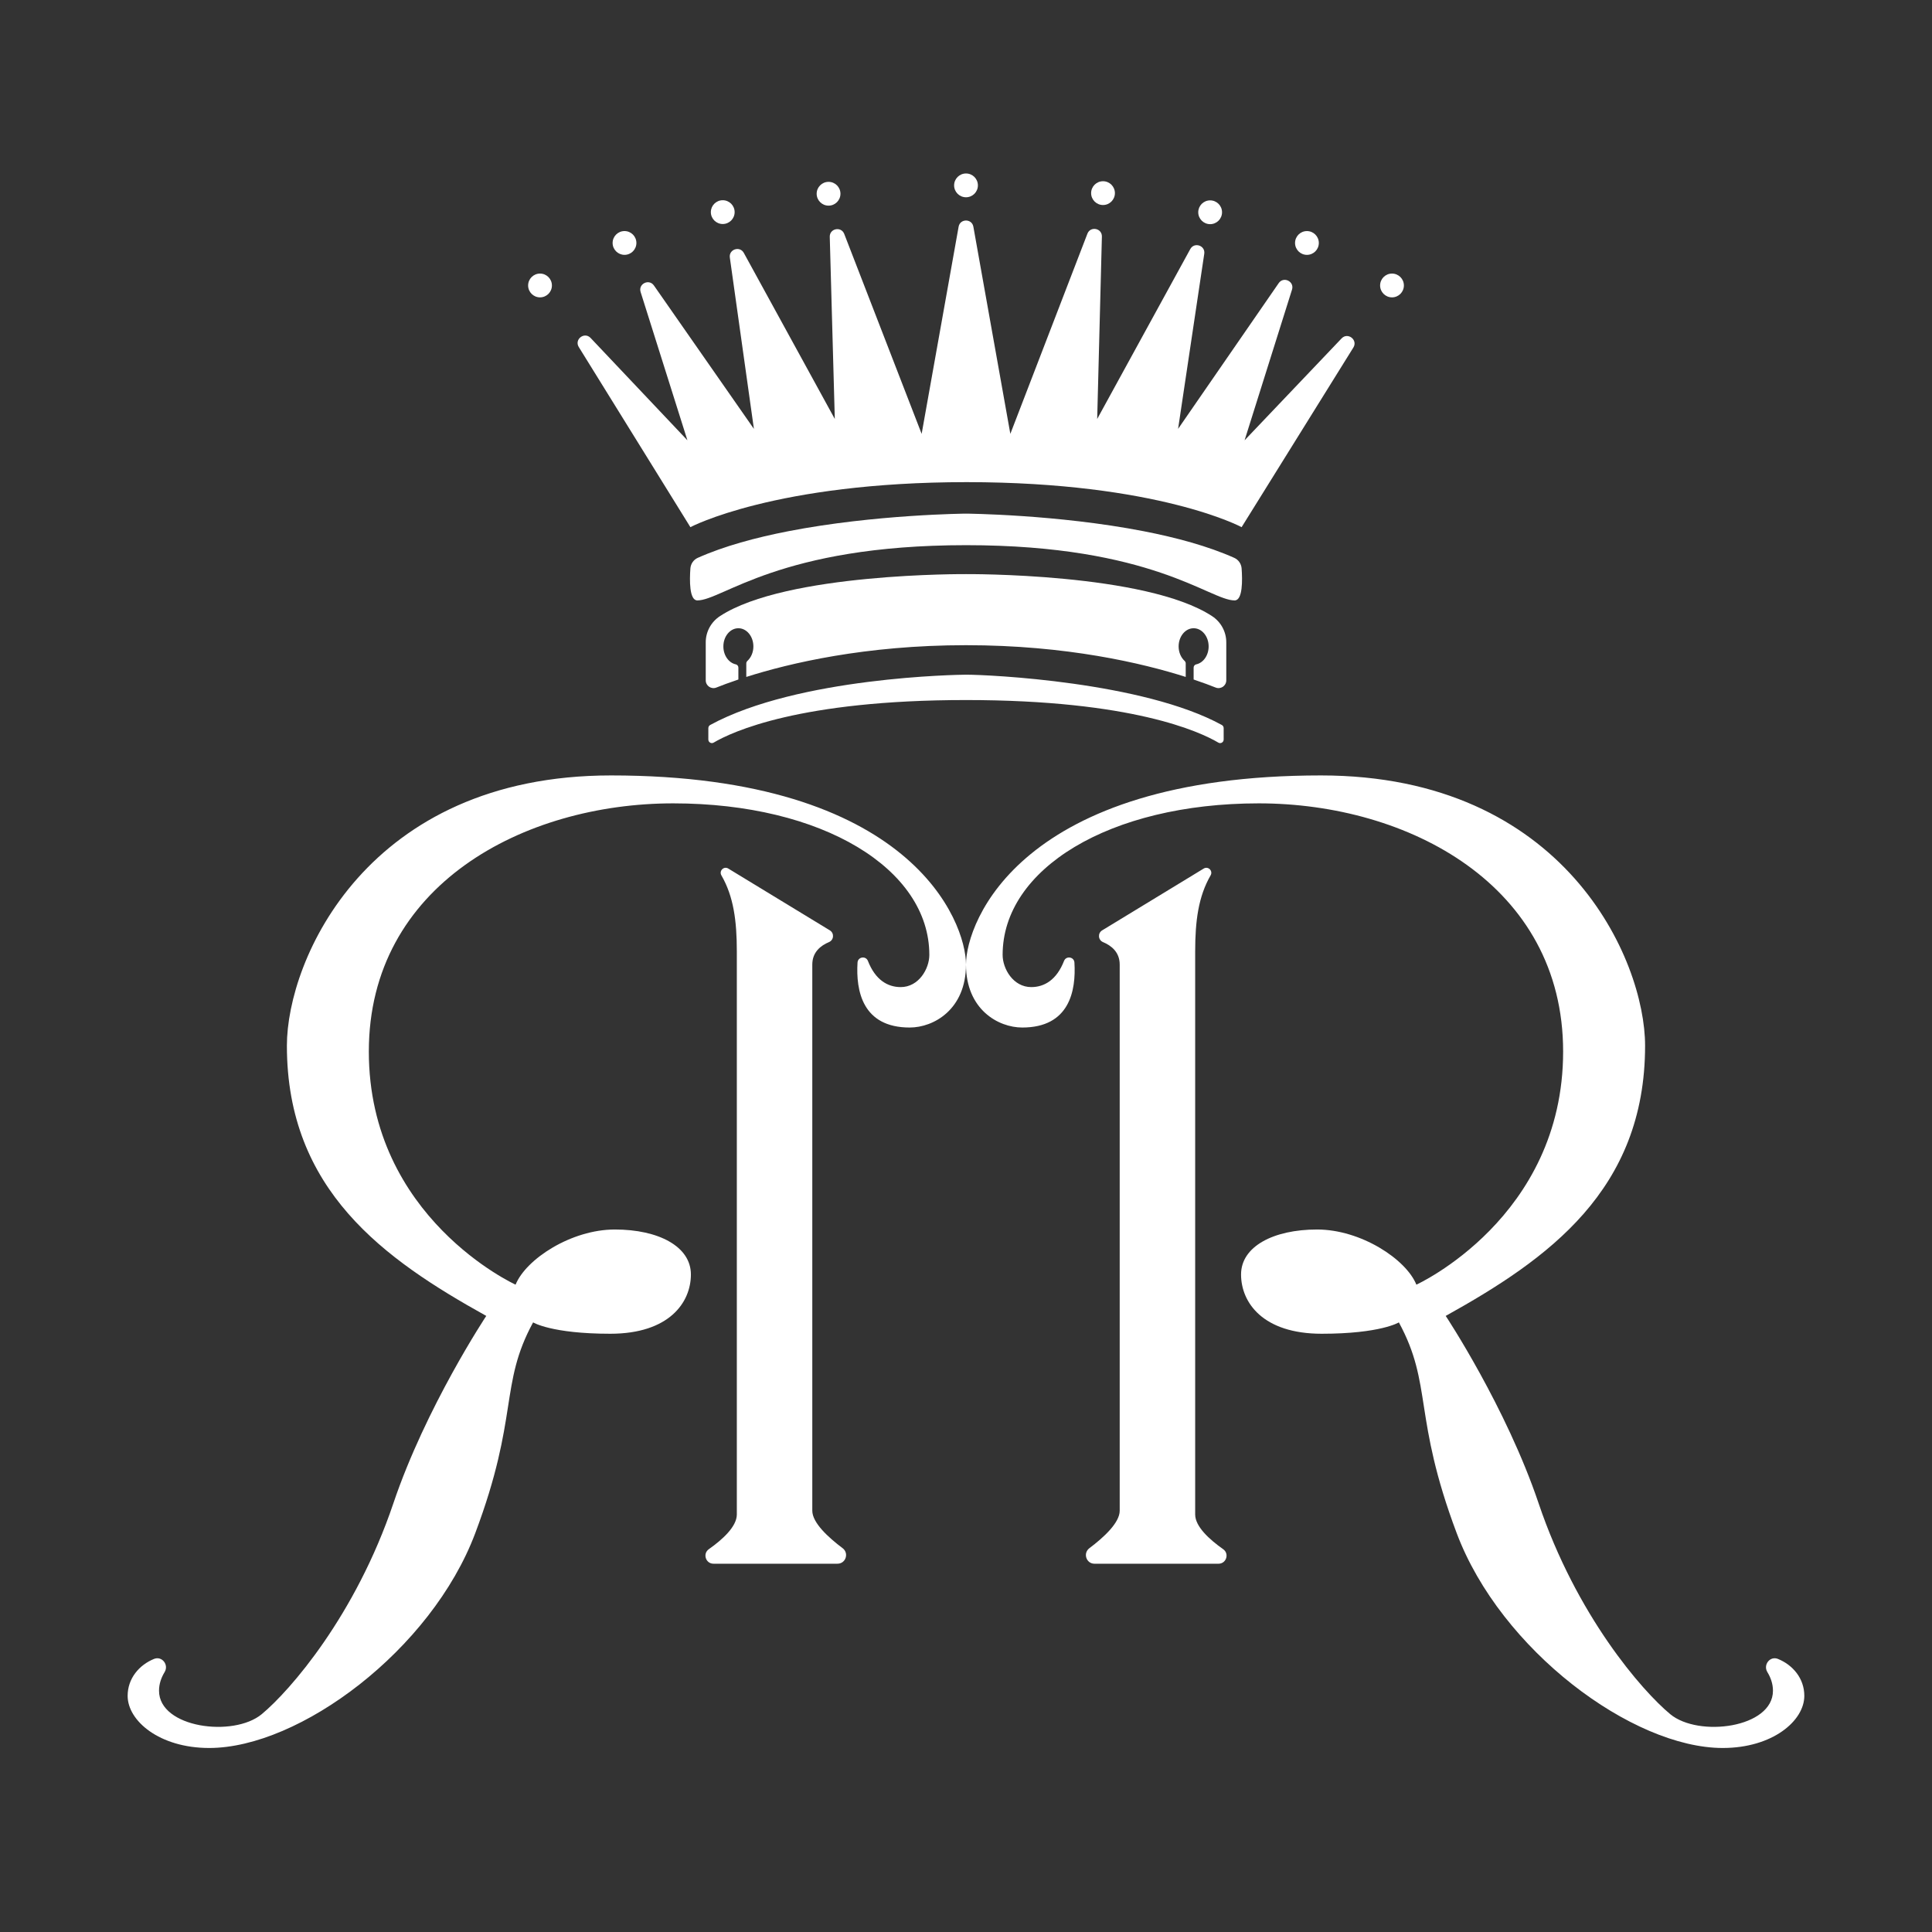
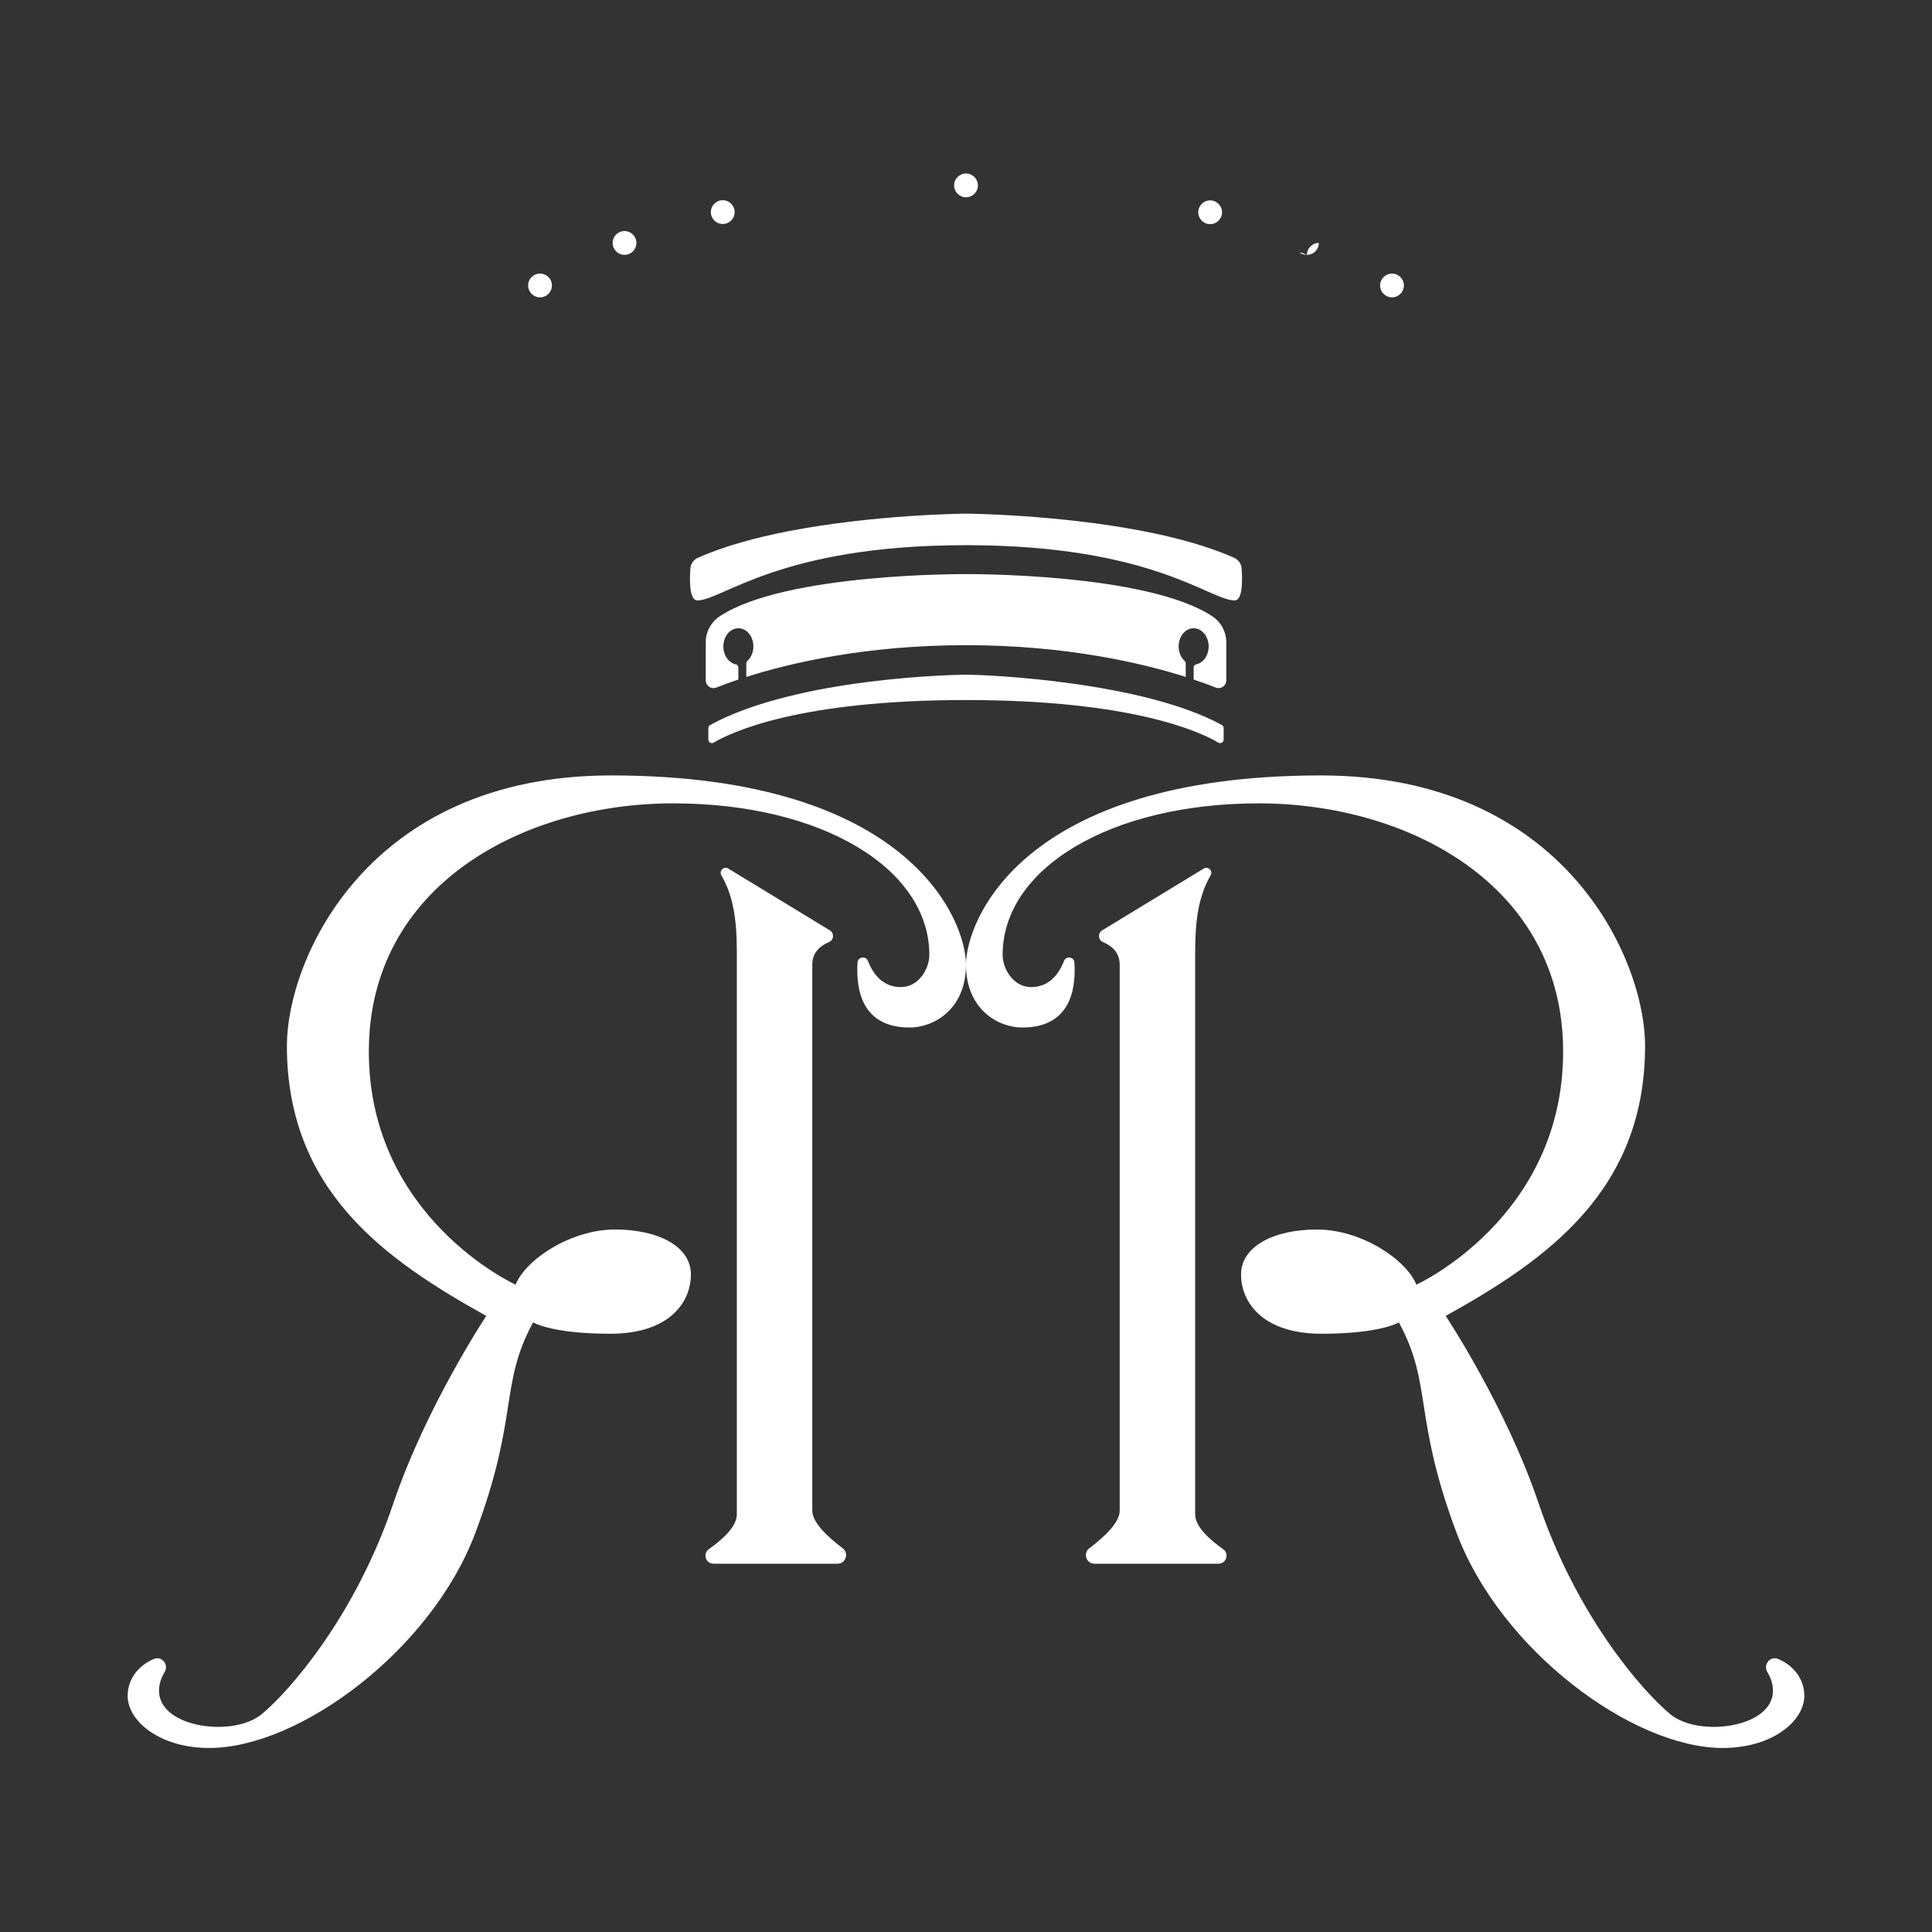
<svg xmlns="http://www.w3.org/2000/svg" version="1.1" id="Layer_1" x="0px" y="0px" viewBox="0 0 300 300" style="enable-background:new 0 0 300 300;" xml:space="preserve">
  <rect x="0" y="0" width="300" height="300" fill="#333333" stroke="none" />
  <style type="text/css">
	.st0{fill:#FFFFFF;}
</style>
  <g>
    <g>
      <circle class="st0" cx="150.001" cy="28.785" r="1.847" />
-       <circle class="st0" cx="171.276" cy="29.988" r="1.847" />
      <path class="st0" d="M187.91,34.807c1.02,0,1.847-0.827,1.847-1.847    c0-1.02-0.827-1.846-1.847-1.846s-1.847,0.827-1.847,1.846    C186.064,33.98,186.89,34.807,187.91,34.807z" />
-       <path class="st0" d="M202.94,39.575c1.02,0,1.847-0.827,1.847-1.847    c0-1.02-0.827-1.847-1.847-1.847c-1.02,0-1.846,0.827-1.846,1.847    C201.094,38.749,201.92,39.575,202.94,39.575z" />
+       <path class="st0" d="M202.94,39.575c1.02,0,1.847-0.827,1.847-1.847    c-1.02,0-1.846,0.827-1.846,1.847    C201.094,38.749,201.92,39.575,202.94,39.575z" />
      <path class="st0" d="M216.148,46.174c1.02,0,1.847-0.827,1.847-1.847    c0-1.02-0.827-1.847-1.847-1.847c-1.02,0-1.846,0.827-1.846,1.847    C214.301,45.347,215.128,46.174,216.148,46.174z" />
-       <circle class="st0" cx="128.658" cy="30.085" r="1.847" />
      <path class="st0" d="M112.227,34.784c1.02,0,1.847-0.827,1.847-1.847    c0-1.02-0.827-1.846-1.847-1.846s-1.847,0.827-1.847,1.846    C110.381,33.958,111.207,34.784,112.227,34.784z" />
      <path class="st0" d="M96.973,39.573c1.02,0,1.846-0.827,1.846-1.847    c0-1.02-0.827-1.847-1.846-1.847c-1.02,0-1.847,0.827-1.847,1.847    C95.127,38.746,95.954,39.573,96.973,39.573z" />
      <path class="st0" d="M83.854,46.174c1.02,0,1.847-0.827,1.847-1.847    c0-1.02-0.827-1.847-1.847-1.847c-1.02,0-1.847,0.827-1.847,1.847    C82.007,45.347,82.834,46.174,83.854,46.174z" />
-       <path class="st0" d="M107.203,81.857c0,0,13.108-6.977,42.889-6.992    c29.781,0.015,42.705,6.992,42.705,6.992l17.351-27.889    c0.74-1.189-0.865-2.431-1.83-1.417l-15.059,15.819l7.363-23.394    c0.401-1.273-1.309-2.109-2.067-1.01l-15.622,22.632l4.063-27.19    c0.192-1.285-1.547-1.87-2.171-0.731l-14.454,26.38l0.73-28.32    c0.034-1.306-1.779-1.667-2.249-0.448l-11.967,31.08l-5.741-32.167    c-0.228-1.279-2.062-1.279-2.291-0l-5.741,32.167L131.093,36.325    c-0.472-1.218-2.284-0.854-2.248,0.452l0.783,28.28l-14.127-25.784    c-0.621-1.134-2.352-0.56-2.172,0.721l3.738,26.604l-15.527-22.268    c-0.762-1.093-2.465-0.255-2.064,1.015l7.265,23.025L91.709,52.478    c-0.963-1.018-2.572,0.221-1.834,1.412L107.203,81.857z" />
      <path class="st0" d="M189.184,115.314c0.368,0.218,0.826-0.053,0.826-0.481v-1.767    c0-0.204-0.106-0.393-0.286-0.491c-12.193-6.683-36.096-7.81-39.702-7.81    c-1.139,0-26.095,0.373-39.743,7.809c-0.18,0.098-0.289,0.288-0.289,0.493v1.765    c0,0.428,0.458,0.699,0.826,0.481c2.82-1.667,13.358-6.611,39.183-6.611    l0-0.019v0.019C175.827,108.703,186.364,113.647,189.184,115.314z" />
      <path class="st0" d="M192.798,88.27c-0.053-0.716-0.484-1.353-1.14-1.646    c-4.065-1.818-9.021-3.155-14.078-4.139c-13.436-2.613-27.58-2.729-27.58-2.729    s-14.144,0.116-27.579,2.729c-5.057,0.983-10.014,2.321-14.078,4.139    c-0.656,0.293-1.087,0.93-1.14,1.646c-0.131,1.778-0.187,4.962,1.081,4.962    c3.897,0,12.747-8.575,41.728-8.578c28.981,0.002,37.807,8.578,41.704,8.578    C192.985,93.232,192.929,90.048,192.798,88.27z" />
      <path class="st0" d="M190.416,105.64v-5.904c0-1.639-0.831-3.16-2.201-4.059    c-10.267-6.739-38.214-6.529-38.214-6.529s-27.947-0.21-38.214,6.529    c-1.37,0.899-2.201,2.42-2.201,4.059v5.904c0,0.855,0.858,1.44,1.652,1.122    c0.834-0.334,1.981-0.766,3.417-1.248v-1.847c0-0.242-0.165-0.457-0.402-0.507    c-1.095-0.231-1.929-1.389-1.929-2.783c0-1.56,1.043-2.825,2.33-2.825    c1.287,0,2.33,1.265,2.33,2.825c0,0.914-0.361,1.721-0.917,2.236    c-0.112,0.104-0.184,0.243-0.184,0.396v2.104    c6.697-2.128,18.479-4.929,34.117-4.929c15.638,0,27.42,2.801,34.117,4.929    v-2.104c0-0.153-0.072-0.292-0.184-0.396c-0.556-0.515-0.917-1.322-0.917-2.236    c0-1.56,1.043-2.825,2.33-2.825c1.287,0,2.33,1.265,2.33,2.825    c0,1.394-0.833,2.552-1.929,2.783c-0.237,0.05-0.402,0.265-0.402,0.507v1.847    c1.436,0.482,2.582,0.914,3.417,1.248    C189.558,107.08,190.416,106.495,190.416,105.64z" />
      <path class="st0" d="M276.076,257.595c-1.228-0.497-2.33,0.913-1.641,2.044    c0.51,0.837,0.869,1.811,0.869,2.897c0,5.78-11.56,7.279-15.949,3.639    c-4.389-3.639-14.557-15.306-20.444-32.753    c-5.046-14.954-14.421-29.088-14.421-29.088    c15.846-8.804,30.959-19.514,30.959-41.963c0-13.352-12.472-41.963-50.327-41.963    c-46.651,0-55.12,22.734-55.123,29.36c-0.003-6.625-8.472-29.36-55.123-29.36    c-37.855,0-50.327,28.611-50.327,41.963c0,22.449,15.113,33.16,30.959,41.963    c0,0-9.375,14.134-14.421,29.088c-5.887,17.447-16.056,29.114-20.444,32.753    c-4.389,3.639-15.949,2.141-15.949-3.639c0-1.086,0.359-2.06,0.869-2.897    c0.689-1.131-0.413-2.54-1.641-2.044c-2.302,0.932-4.101,3.026-4.101,5.738    c0,3.871,4.926,8.093,12.667,8.093c14.004,0,34.483-15.201,41.31-33.357    c6.826-18.156,3.704-23.017,8.982-32.729c0,0,2.844,1.764,11.989,1.764    s12.514-4.862,12.514-9.206s-5.023-6.981-11.806-6.981    c-6.783,0-13.816,4.602-15.417,8.565c0,0-22.788-10.365-22.788-36.201    s24.047-38.536,47.264-38.536s39.77,10.203,39.77,23.529    c0,2.159-1.643,5.002-4.444,5.002c-2.039,0-3.942-1.124-5.089-4.06    c-0.326-0.835-1.56-0.648-1.616,0.247c-0.27,4.357,0.751,10.091,8.1,10.091    c3.733,0,8.739-2.808,8.74-9.78c0.001,6.973,5.007,9.78,8.74,9.78    c7.348,0,8.369-5.734,8.1-10.091c-0.055-0.895-1.289-1.083-1.616-0.247    c-1.147,2.936-3.05,4.06-5.089,4.06c-2.8,0-4.444-2.843-4.444-5.002    c0-13.326,16.554-23.529,39.77-23.529s47.264,12.7,47.264,38.536    s-22.788,36.201-22.788,36.201c-1.6-3.963-8.634-8.565-15.417-8.565    c-6.783,0-11.806,2.637-11.806,6.981s3.368,9.206,12.514,9.206    s11.989-1.764,11.989-1.764c5.278,9.712,2.156,14.573,8.982,32.729    c6.826,18.157,27.305,33.357,41.31,33.357c7.741,0,12.667-4.223,12.667-8.093    C280.178,260.621,278.379,258.527,276.076,257.595z" />
      <path class="st0" d="M189.93,240.555c-2.114-1.49-4.344-3.508-4.344-5.387    c0-3.574,0-81.033,0-87.433c0-4.75,0.504-8.539,2.395-11.807    c0.405-0.701-0.378-1.479-1.07-1.058l-15.765,9.594    c-0.721,0.439-0.639,1.506,0.139,1.831c1.26,0.526,2.582,1.54,2.582,3.477    c0,3.698,0,81.408,0,84.815c0,1.854-2.461,4.127-4.705,5.813    c-1.032,0.776-0.495,2.415,0.796,2.415h19.25    C190.423,242.814,190.923,241.254,189.93,240.555z" />
      <path class="st0" d="M126.133,234.586c0-3.408,0-81.117,0-84.815    c0-1.937,1.323-2.951,2.582-3.477c0.778-0.325,0.86-1.392,0.139-1.831    l-15.765-9.594c-0.692-0.421-1.475,0.357-1.07,1.058    c1.891,3.269,2.395,7.057,2.395,11.807c0,6.4,0,83.859,0,87.433    c0,1.879-2.23,3.897-4.344,5.387c-0.992,0.699-0.493,2.259,0.721,2.259h19.25    c1.291,0,1.828-1.639,0.796-2.415C128.594,238.713,126.133,236.44,126.133,234.586z    " />
    </g>
  </g>
</svg>